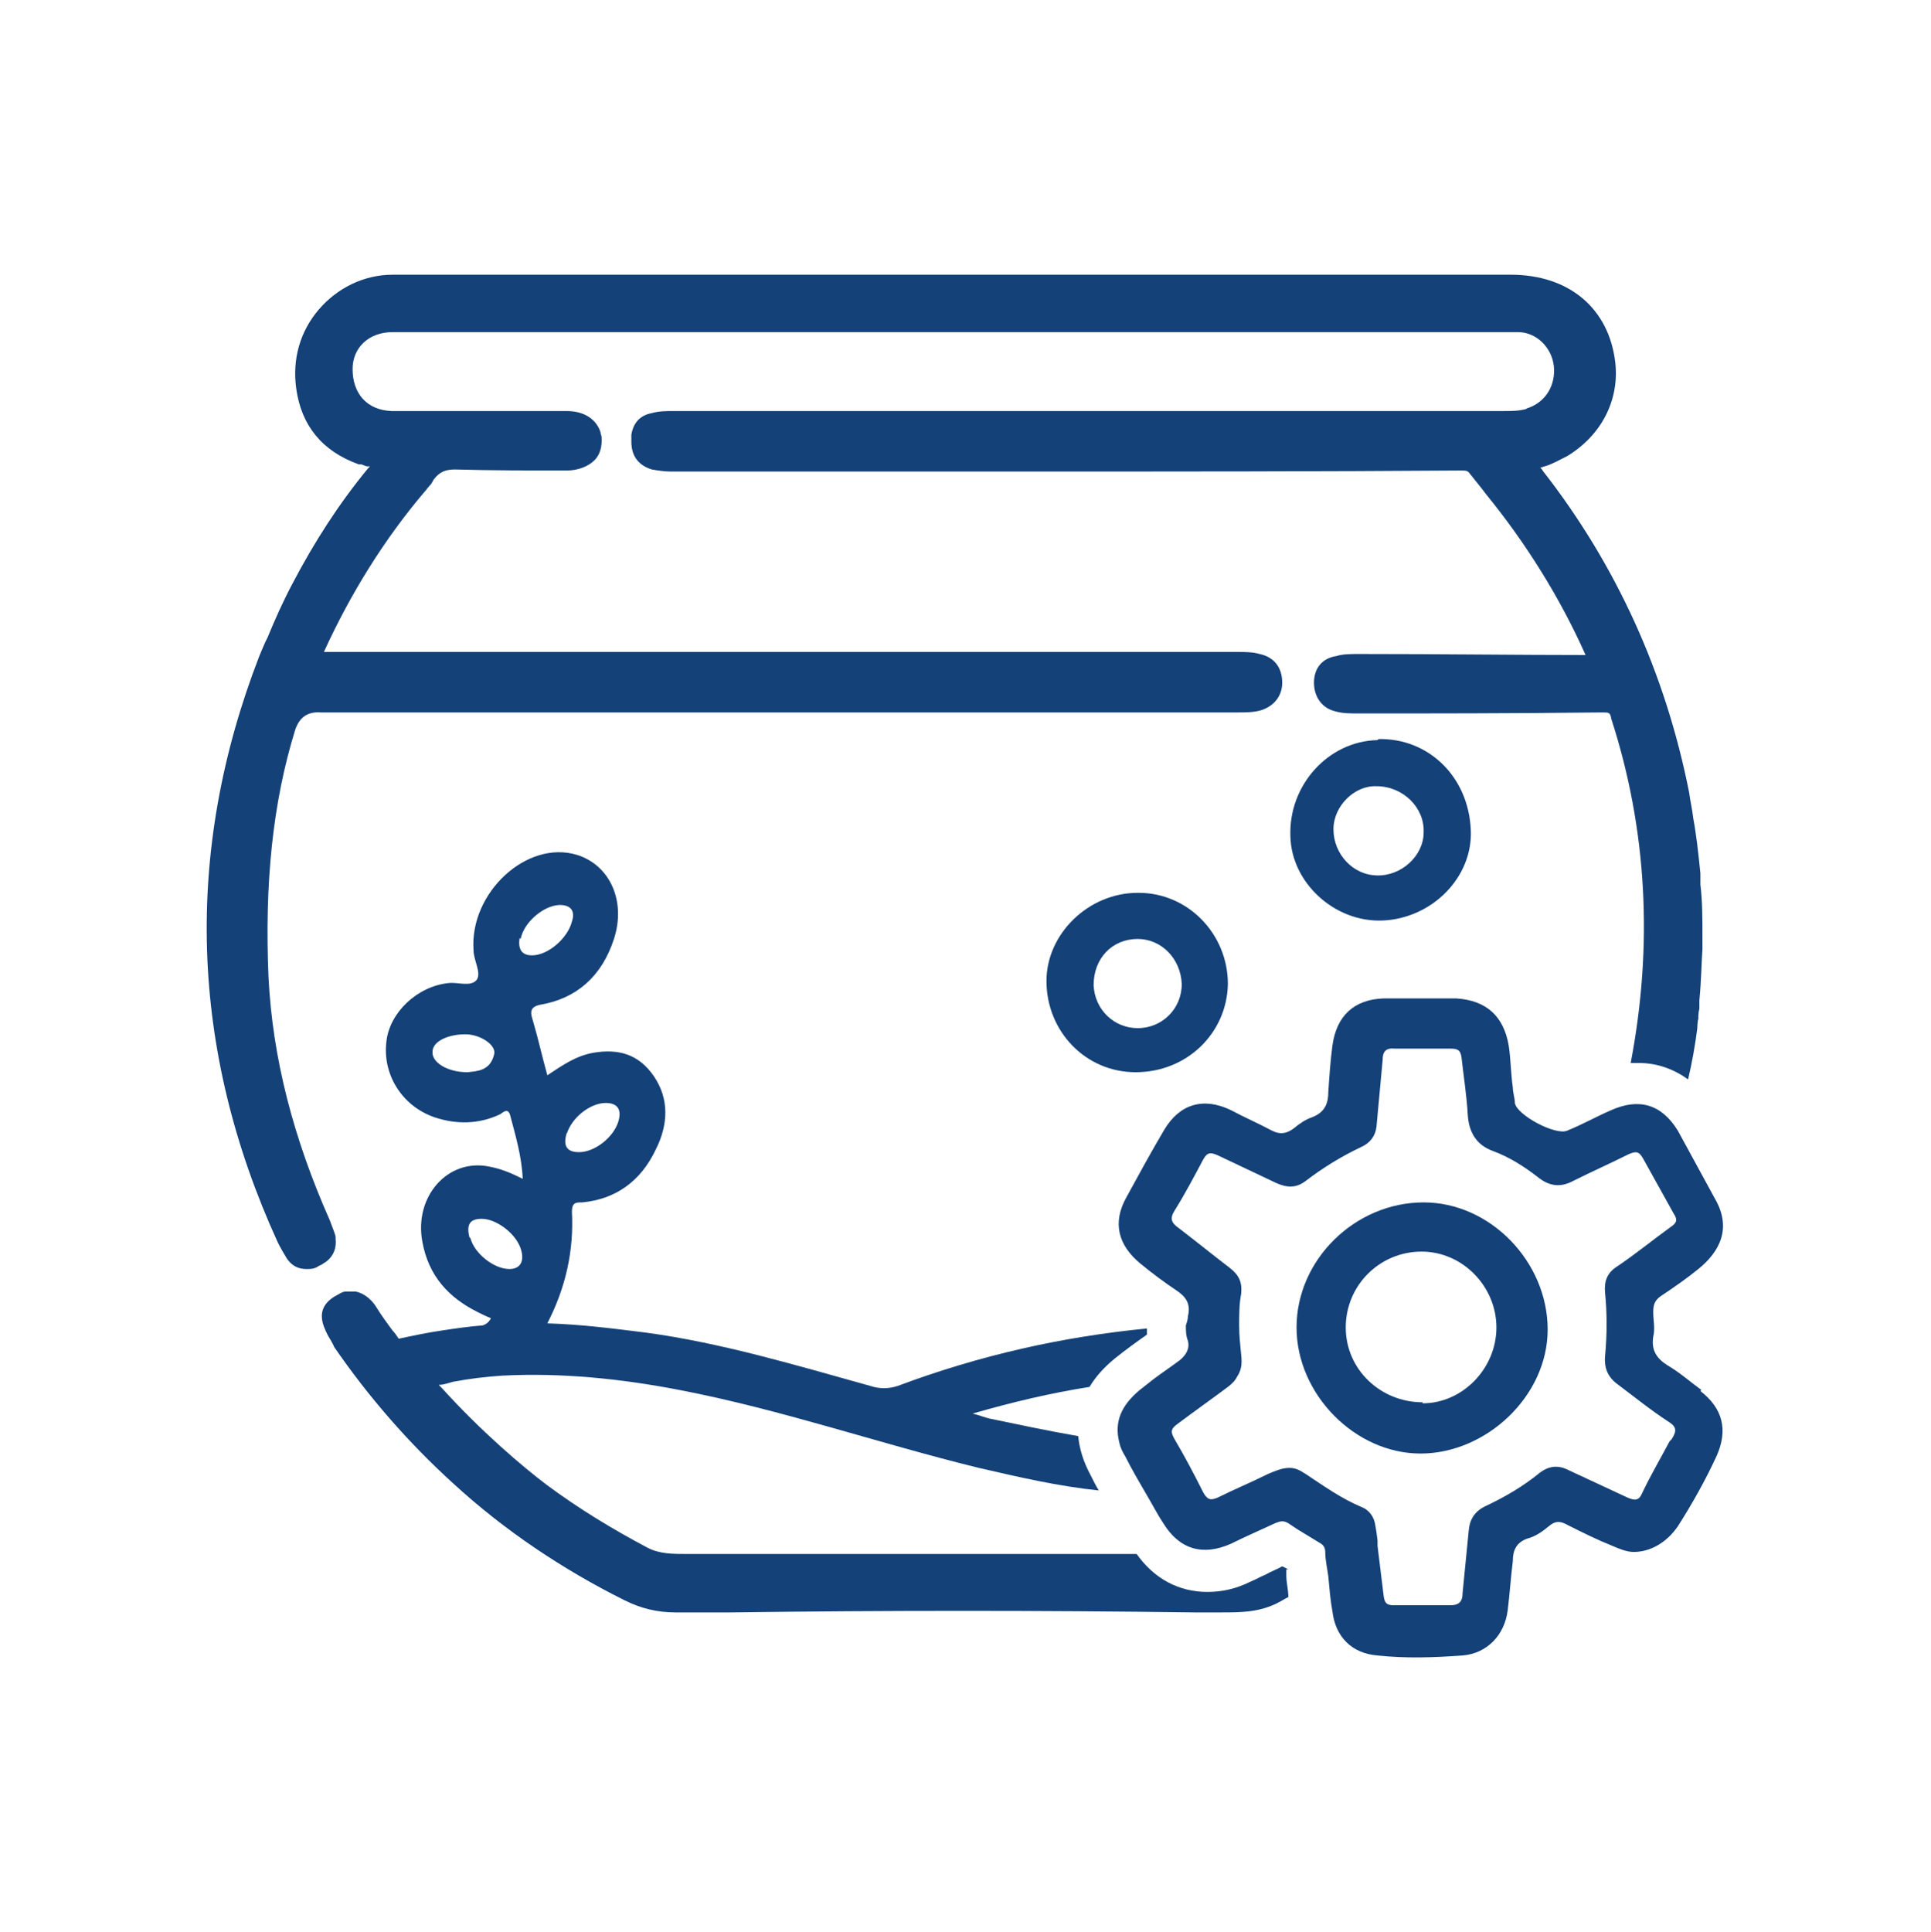
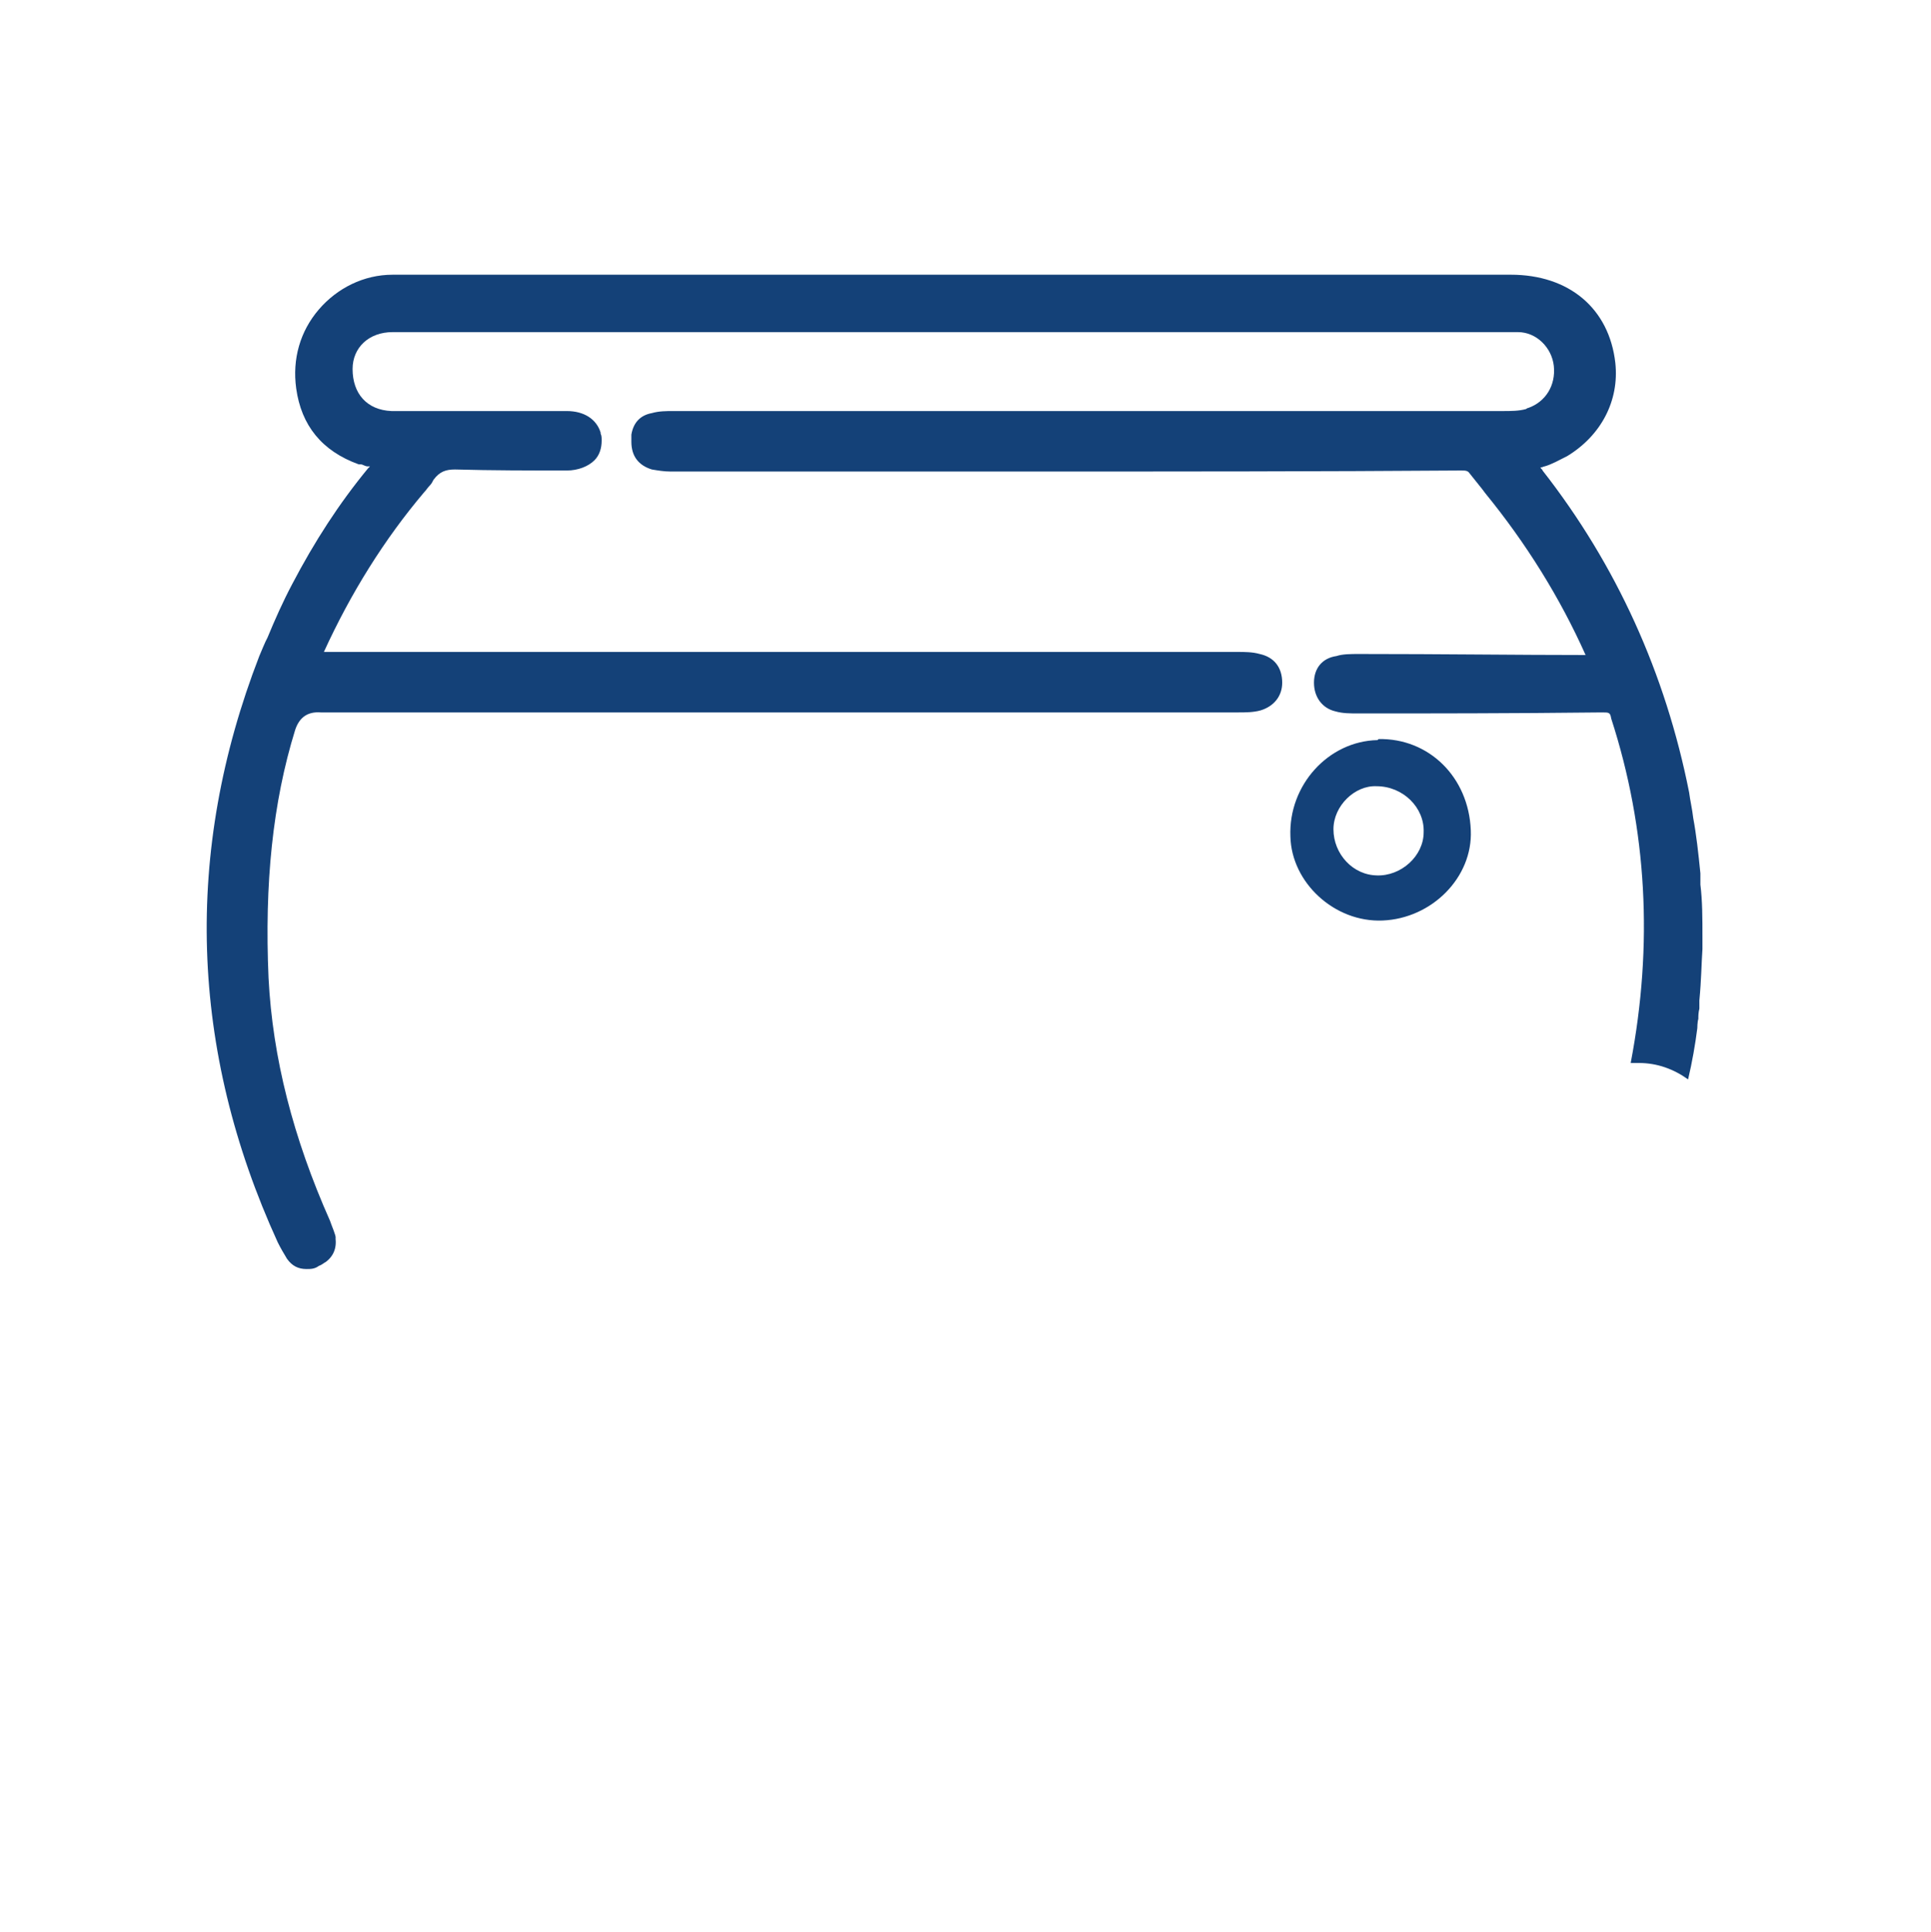
<svg xmlns="http://www.w3.org/2000/svg" id="Camada_1" viewBox="0 0 18.84 18.85">
-   <path d="M11.1,8.71c-.48,0-.89.4-.89.86,0,.49.38.89.87.89.5,0,.89-.38.9-.86,0-.49-.39-.89-.87-.89ZM11.1,10.03c-.23,0-.42-.18-.43-.42h0c0-.26.18-.45.43-.45.23,0,.42.19.43.44,0,.24-.19.43-.43.43Z" style="fill:#144178;" />
  <polygon points="11.97 9.6 11.97 9.6 11.97 9.6 11.97 9.6" style="fill:#144178;" />
  <path d="M13.44,7.22c-.48.01-.87.44-.85.94.01.45.43.84.9.82.48-.02.88-.42.86-.88h0c-.02-.52-.41-.9-.9-.89ZM13.44,8.54c-.24,0-.43-.21-.43-.45h0c0-.23.21-.43.42-.42.26,0,.47.21.46.45,0,.23-.22.43-.46.42Z" style="fill:#144178;" />
  <path d="M3.28,12.09c-.01-.06-.04-.12-.06-.18-.36-.81-.56-1.59-.6-2.37-.04-.92.04-1.71.26-2.42.04-.12.12-.18.25-.17h0s.05,0,.07,0c.03,0,.05,0,.08,0h8.8c.07,0,.15,0,.22-.02.13-.04.21-.14.21-.27,0-.15-.08-.25-.22-.28-.07-.02-.15-.02-.21-.02-1.94,0-3.92,0-5.83,0-.98,0-1.96,0-2.94,0-.04,0-.07,0-.11,0-.01,0-.03,0-.04,0,.26-.57.59-1.1.98-1.56.02-.02.03-.04.05-.06.02-.02.03-.04.04-.06.06-.08.12-.1.21-.1.36.01.73.01,1.09.01.11,0,.21-.04.27-.1.05-.05.07-.12.07-.19,0-.03,0-.05-.01-.07,0,0,0,0,0-.01-.04-.13-.16-.21-.33-.21h-.27c-.17,0-.35,0-.52,0-.09,0-.17,0-.26,0-.19,0-.42,0-.66,0h0c-.24-.01-.38-.17-.38-.41,0-.21.16-.36.39-.36.11,0,.22,0,.32,0,.05,0,.11,0,.16,0h9.96c.06,0,.12,0,.18,0,.12,0,.24,0,.36,0,.18,0,.33.15.35.33.02.19-.08.35-.25.41h0s-.01,0-.02.01c-.07.02-.15.02-.23.02H6.57c-.07,0-.14,0-.21.02-.11.02-.18.09-.2.21,0,.02,0,.04,0,.07,0,.14.07.23.2.27.06.01.12.02.18.02h1.15c.82,0,1.65,0,2.46,0,1.34,0,2.73,0,4.1-.01.05,0,.07,0,.09.03.04.05.08.1.12.15l.03.04c.4.49.73,1.02.98,1.58h0c-.66,0-1.39-.01-2.21-.01-.08,0-.16,0-.22.02-.14.02-.22.12-.22.26s.08.25.21.28c.07.02.14.02.23.02.71,0,1.47,0,2.37-.01.07,0,.08,0,.09.06.35,1.08.41,2.21.19,3.36.03,0,.05,0,.08,0,.18,0,.34.06.48.16.04-.17.07-.34.09-.5h-.02s.02,0,.02,0c0,0,0,0,0,0h0s0-.06.01-.09c0-.03,0-.06.01-.1,0-.01,0-.03,0-.04,0-.02,0-.03,0-.04h0c.02-.21.02-.36.03-.5v-.11c0-.19,0-.36-.02-.52,0-.03,0-.05,0-.08,0-.01,0-.02,0-.03-.02-.2-.04-.38-.07-.54h0c-.01-.09-.03-.17-.04-.25-.23-1.16-.71-2.22-1.43-3.14,0-.01-.02-.02-.02-.03.02,0,.03-.01.04-.01.07-.02.14-.06.22-.1.33-.2.51-.54.47-.91-.06-.53-.45-.86-1.02-.86H4.47c-.07,0-.14,0-.21,0-.14,0-.29,0-.43,0-.28,0-.54.13-.72.34-.18.21-.26.48-.22.77.05.36.25.61.61.74,0,0,.02,0,.02,0,.02,0,.04.02.07.02,0,0,.02,0,.02,0,0,0-.01.01-.02.02-.28.34-.52.71-.74,1.13-.09.17-.17.35-.24.52l-.02.04s-.04.09-.06.14c-.74,1.91-.68,3.84.18,5.72.03.06.06.11.09.16.05.07.11.1.19.1.04,0,.08,0,.12-.03.03-.01.05-.03.07-.04.08-.06.11-.15.09-.25Z" style="fill:#144178;" />
-   <path d="M12.57,15.31s-.04-.02-.06-.03c-.05.03-.11.05-.16.08-.05.02-.1.05-.15.07h0c-.14.07-.28.1-.42.1-.28,0-.52-.13-.69-.37h-4.38c-.15,0-.27,0-.39-.06-.34-.18-.67-.38-.98-.61-.24-.18-.65-.53-1.03-.95,0,0-.02-.02-.03-.03.05,0,.1-.02.14-.03.16-.03.32-.05.48-.06.58-.03,1.16.03,1.73.14.99.19,1.94.52,2.92.76.39.09.78.18,1.17.22-.03-.05-.05-.09-.08-.15-.07-.13-.11-.26-.12-.38-.29-.05-.57-.11-.86-.17-.05-.01-.09-.03-.17-.05.38-.11.76-.2,1.14-.26.06-.1.14-.19.25-.28.1-.08.21-.16.31-.23,0-.02,0-.04,0-.06-.82.08-1.63.26-2.43.56-.09.03-.18.03-.27,0-.72-.2-1.45-.42-2.19-.52-.32-.04-.63-.08-.96-.09.18-.35.26-.71.24-1.09,0-.09.04-.09.1-.09.32-.03.57-.2.72-.52.12-.24.13-.49-.02-.71-.15-.22-.35-.27-.59-.23-.17.03-.3.12-.45.22-.05-.18-.09-.36-.14-.53-.03-.09-.03-.14.08-.16.34-.06.59-.27.71-.64.12-.37-.04-.72-.36-.82-.49-.15-1.05.37-1.01.93,0,.1.08.22.03.29-.06.07-.18.02-.27.03-.31.03-.58.29-.61.57-.04.32.15.63.47.74.21.07.43.07.64-.03.03-.02.08-.07.1.02.05.19.11.39.12.61-.12-.06-.22-.1-.33-.12-.4-.08-.73.29-.65.73.06.34.26.55.54.69.04.02.08.04.13.06-.02.04-.05.06-.08.07-.13.01-.27.03-.4.05-.14.02-.28.05-.42.08-.02-.03-.04-.06-.06-.08-.06-.08-.11-.15-.16-.23-.03-.05-.1-.13-.2-.15-.03,0-.06,0-.1,0-.03,0-.07.03-.11.05-.19.12-.11.28-.06.38h0s.05.08.06.11c.33.48.72.93,1.16,1.33.5.46,1.07.84,1.67,1.14.16.08.32.12.5.12,0,0,.01,0,.02,0,.17,0,.35,0,.52,0,1.5-.02,3.02-.02,4.52,0h.27c.18,0,.36,0,.54-.09.04-.02.07-.04.11-.06,0-.07-.02-.14-.02-.21,0-.02,0-.04,0-.06ZM5.53,11.06h0c.05-.16.23-.3.38-.3.12,0,.16.07.12.19-.05.15-.23.29-.38.29-.12,0-.16-.06-.12-.19ZM4.82,10.29c-.04.16-.17.16-.26.17-.2,0-.35-.1-.34-.2,0-.1.15-.17.32-.17.15,0,.31.11.28.2ZM5.08,9.16c.03-.17.25-.35.41-.33.09.01.12.07.09.16-.04.16-.23.33-.39.33-.09,0-.14-.05-.12-.17ZM4.58,12.07h0c-.03-.12,0-.18.12-.18.14,0,.33.14.38.29.04.12,0,.2-.11.2-.15,0-.34-.15-.38-.3Z" style="fill:#144178;" />
-   <path d="M16.6,13.56c-.11-.08-.21-.17-.33-.24-.11-.07-.16-.15-.14-.28.02-.08,0-.16,0-.24,0-.08.02-.12.08-.16.12-.08.25-.17.36-.26.21-.17.33-.4.16-.69-.12-.22-.24-.44-.36-.66-.16-.26-.38-.32-.65-.2-.14.06-.28.14-.43.2-.11.05-.49-.15-.51-.27,0-.05-.02-.1-.02-.15-.02-.14-.02-.28-.04-.41-.05-.29-.22-.44-.51-.46-.24,0-.47,0-.71,0-.29.01-.46.17-.5.46-.02.15-.03.3-.04.45,0,.11-.03.2-.16.25-.06.02-.12.06-.18.11-.07.05-.13.06-.21.02-.13-.07-.27-.13-.4-.2-.27-.13-.5-.06-.65.19-.13.22-.25.44-.37.66-.14.25-.08.47.14.65.11.09.23.18.35.26.09.06.14.13.11.25,0,.03-.01.06-.02.09,0,.05,0,.1.02.15.02.08-.02.14-.08.19-.08.06-.17.12-.25.18-.05.04-.09.07-.14.11-.18.15-.25.31-.2.51.01.05.03.09.06.14.06.12.13.24.2.36.06.1.11.2.17.29.16.26.39.32.66.2.14-.07.28-.13.43-.2.05-.02.08-.03.13,0,.03.02.06.04.09.06.08.05.15.09.23.14.03.02.04.05.04.08,0,.08.02.16.03.24.01.11.02.23.04.34.03.25.19.41.44.43.28.03.55.02.83,0,.24-.02.41-.2.44-.44.02-.16.03-.32.05-.48,0-.1.03-.18.14-.22.08-.02.15-.07.21-.12.07-.06.12-.05.19-.01.14.07.28.14.43.2.07.03.14.06.21.06h0c.16,0,.32-.09.43-.25.14-.22.27-.45.38-.69.11-.25.06-.46-.16-.63ZM16.29,14.06c-.09.17-.19.34-.27.51-.03.07-.07.07-.14.04-.19-.09-.39-.18-.58-.27-.1-.05-.19-.04-.28.03-.16.13-.33.23-.52.32-.11.05-.16.13-.17.24-.02.2-.04.41-.06.61,0,.08-.03.12-.12.12-.18,0-.37,0-.55,0-.07,0-.09-.02-.1-.09-.02-.16-.04-.33-.06-.49v-.05h0s-.01-.09-.02-.14c-.01-.09-.06-.16-.14-.19-.19-.08-.36-.2-.54-.32-.05-.03-.09-.06-.16-.06h0c-.07,0-.14.03-.21.06-.16.08-.33.15-.49.23-.07.03-.1.02-.14-.05-.09-.18-.18-.35-.28-.52-.04-.07-.04-.1.03-.15.16-.12.33-.24.49-.36.04-.03.07-.06.09-.1.04-.06.05-.12.04-.21-.01-.1-.02-.19-.02-.29,0-.1,0-.21.02-.31.01-.11-.02-.18-.11-.25-.17-.13-.33-.26-.5-.39-.07-.05-.09-.09-.04-.17.1-.16.19-.33.28-.5.04-.07.07-.07.14-.04.19.09.38.18.57.27.11.05.2.05.29-.02.17-.13.35-.24.54-.33.09-.04.14-.11.15-.2.02-.22.04-.43.06-.65,0-.08.03-.12.12-.11.18,0,.36,0,.54,0,.07,0,.1.01.11.09.02.18.05.37.06.55.01.17.08.3.25.36.16.06.3.15.43.25.11.09.22.11.35.04.18-.09.36-.17.54-.26.07-.03.1-.03.14.04.1.18.2.36.3.54.04.06.03.09-.03.13-.18.13-.35.27-.53.39-.09.06-.12.14-.11.25.02.2.02.41,0,.62-.01.12.03.21.13.28.16.12.32.25.49.36.08.05.08.09.03.17Z" style="fill:#144178;" />
-   <path d="M13.89,11.73c-.67,0-1.24.56-1.24,1.22,0,.65.57,1.23,1.21,1.23s1.24-.56,1.24-1.21h0c0-.66-.56-1.24-1.21-1.24ZM13.88,13.68c-.41,0-.75-.32-.75-.73,0-.41.33-.74.74-.74.4,0,.73.34.73.74s-.33.74-.72.74Z" style="fill:#144178;" />
</svg>